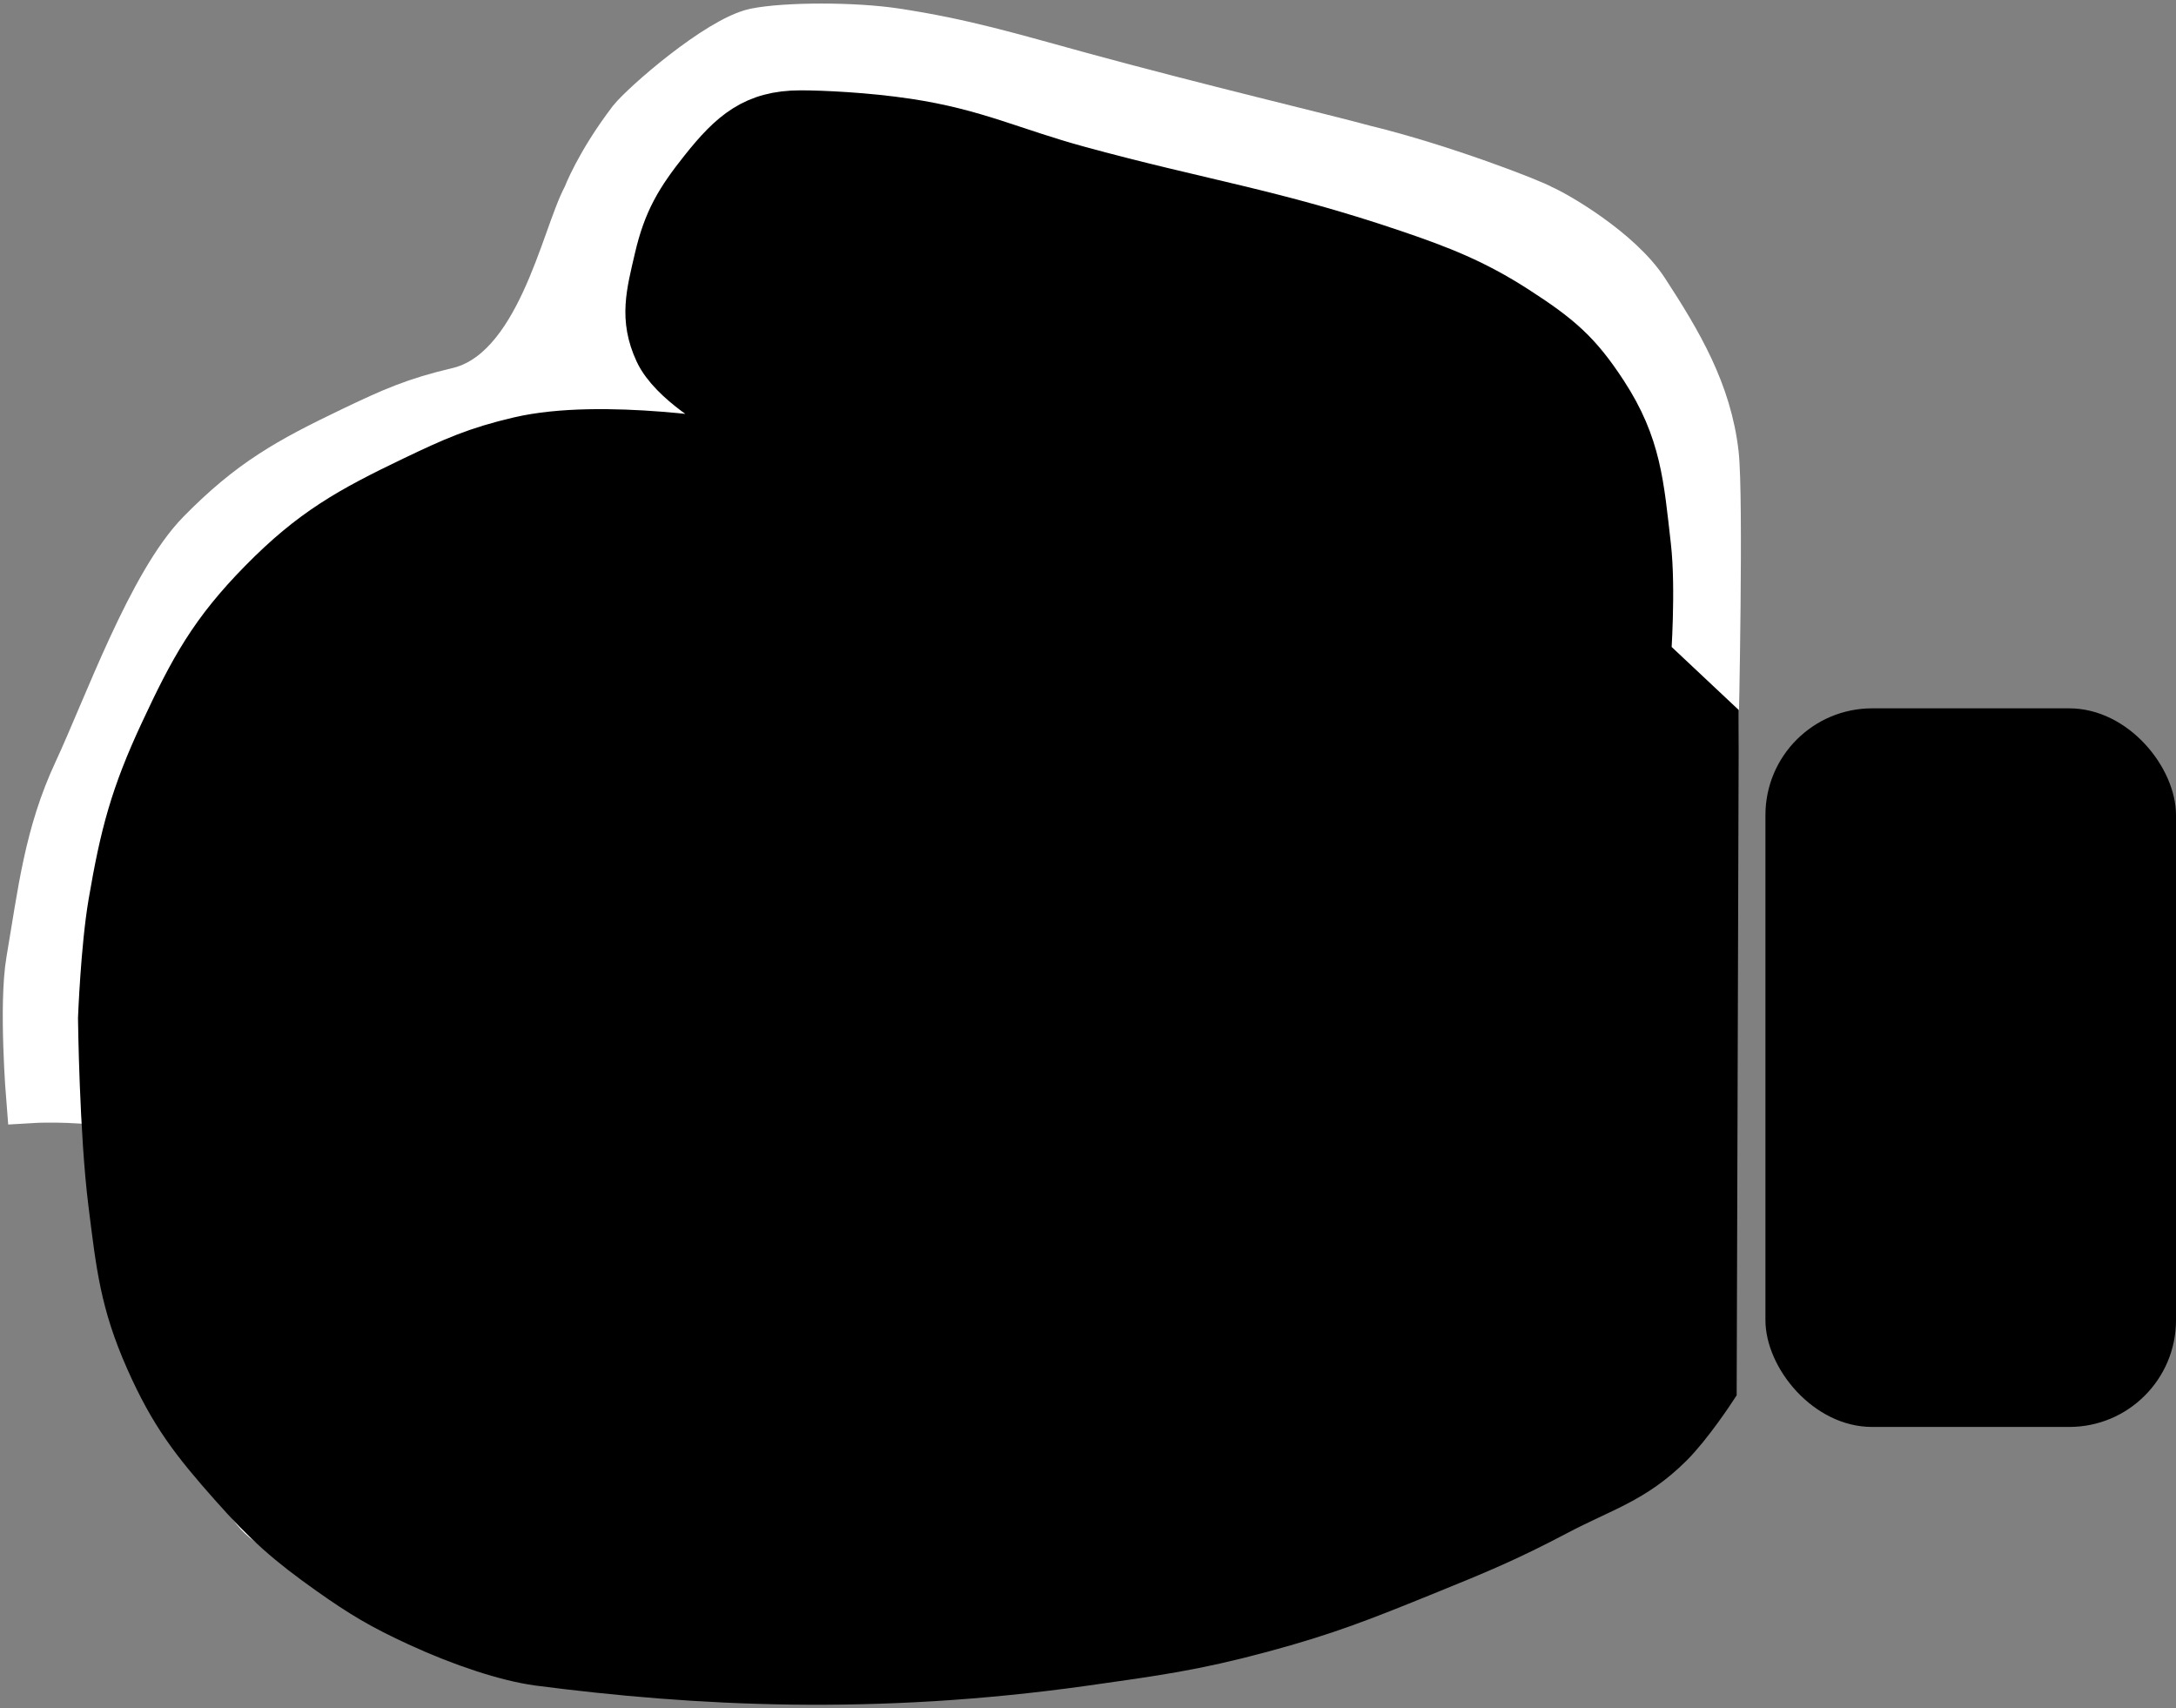
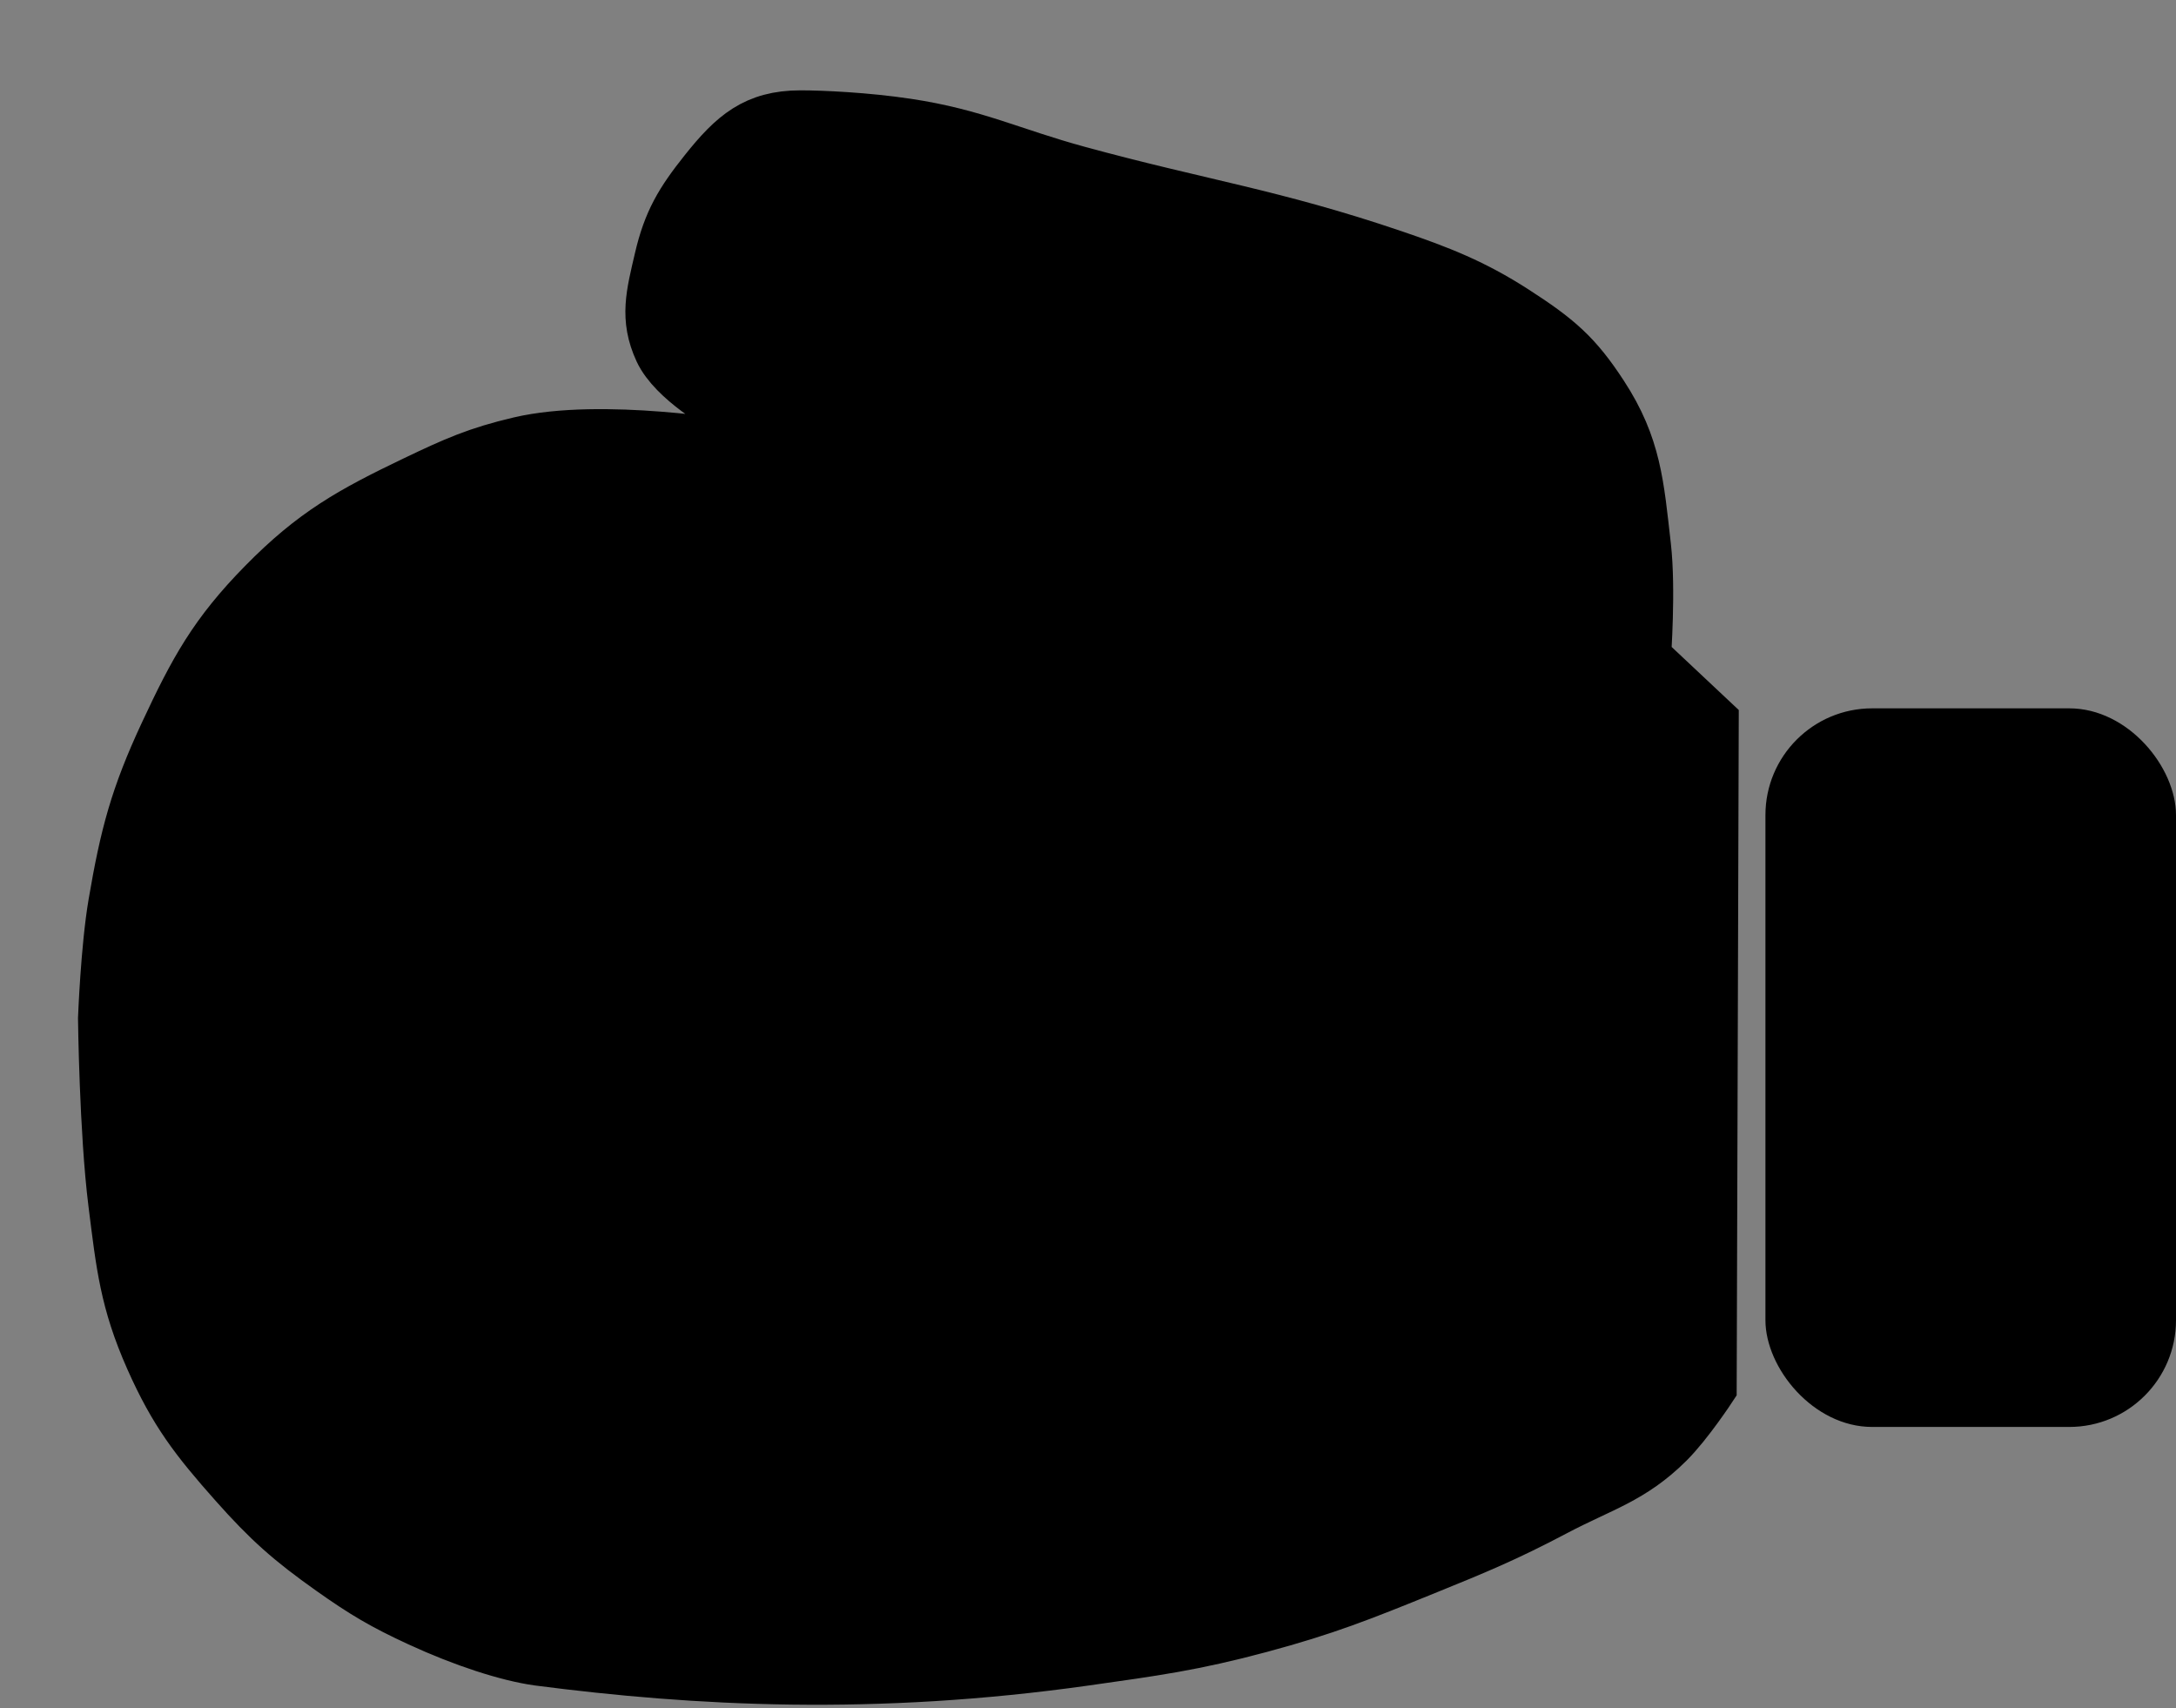
<svg xmlns="http://www.w3.org/2000/svg" width="530" height="416" viewBox="0 0 530 416" fill="none">
  <rect x="0" y="0" width="530" height="416" fill="#808080" stroke="none" />
  <rect x="430" y="172.5" width="100" height="175" rx="26" fill="black" />
-   <path d="M417.493 177L402.495 163.5L401.995 326C401.995 326 396.234 334.794 391.495 339.5C382.608 348.325 375.072 350.155 363.995 356C351.861 362.403 344.71 365.345 331.995 370.5C316.658 376.719 307.98 380.211 291.995 384.5C275.683 388.877 266.217 390.133 249.495 392.5C197.875 399.808 154.495 397.5 115.995 392.5C108.495 391.443 97.816 387.994 86.995 383C78.177 378.931 73.422 376.111 65.495 370.5C55.45 363.389 59.667 348.702 51.493 339.5C41.963 328.77 54.817 328.618 48.995 315.5C42.809 301.561 50.89 297.632 48.995 282.5C46.812 265.063 7.5 267.5 7.5 267.5C7.5 267.5 5.651 244.822 7.498 234C10.345 217.315 11.841 203.339 18.997 188C26.21 172.54 37.035 142.165 48.995 130C61.221 117.565 70.266 112.53 85.995 105C95.581 100.412 101.148 97.922 111.495 95.5C131.652 90.783 137.613 57.966 142.996 48C142.996 48 145.993 40 153.996 29.5C156.993 25.722 174.993 10 183.996 8C191.493 6.5 207.927 6.481 217.996 8C234.625 10.508 246.273 14.067 262.496 18.5C292.513 26.703 321.493 33.5 332.496 36.5C350.993 41 372.993 49.5 375.495 51C378.993 52.5 394.159 61.283 400.496 71C408.7 83.581 415.786 95.577 417.493 110.5C418.692 120.976 417.493 177 417.493 177Z" fill="white" stroke="white" stroke-width="12" />
  <path d="M400.999 160L417.499 175.5L416.999 338C416.999 338 411.238 346.794 406.499 351.5C397.612 360.325 390.076 362.155 378.999 368C366.865 374.403 359.714 377.345 346.999 382.5C331.662 388.719 322.984 392.211 306.999 396.5C290.687 400.877 281.221 402.133 264.499 404.5C212.879 411.808 169.499 409.5 130.999 404.5C123.499 403.443 112.82 399.994 101.999 395C93.181 390.931 88.426 388.111 80.499 382.5C70.453 375.389 65.173 370.702 56.999 361.5C47.469 350.77 42.321 344.118 36.499 331C30.313 317.061 29.394 308.132 27.499 293C25.316 275.563 25 248 25 248C25 248 25.652 230.822 27.499 220C30.346 203.315 32.843 193.839 39.999 178.5C47.212 163.04 52.039 154.165 63.999 142C76.225 129.565 85.27 124.53 100.999 117C110.585 112.412 116.152 109.922 126.499 107.5C146.656 102.783 179.499 108.5 179.499 108.5L180.499 102L175.999 99.5C175.999 99.5 163.934 92.899 160.499 85.5C156.799 77.53 158.514 71.56 160.499 63C162.63 53.813 165.62 48.875 171.499 41.5C178.438 32.796 183.868 28 195 28C200 28 210.93 28.481 220.999 30C237.629 32.508 246.277 37.067 262.499 41.5C292.516 49.703 310.034 51.993 339.499 62C350.73 65.814 359.028 69.078 369 75.5C379.682 82.379 384.162 86.283 390.499 96C398.704 108.581 399.292 118.078 400.999 133C402.198 143.476 400.999 160 400.999 160Z" fill="black" stroke="black" stroke-width="12" />
</svg>